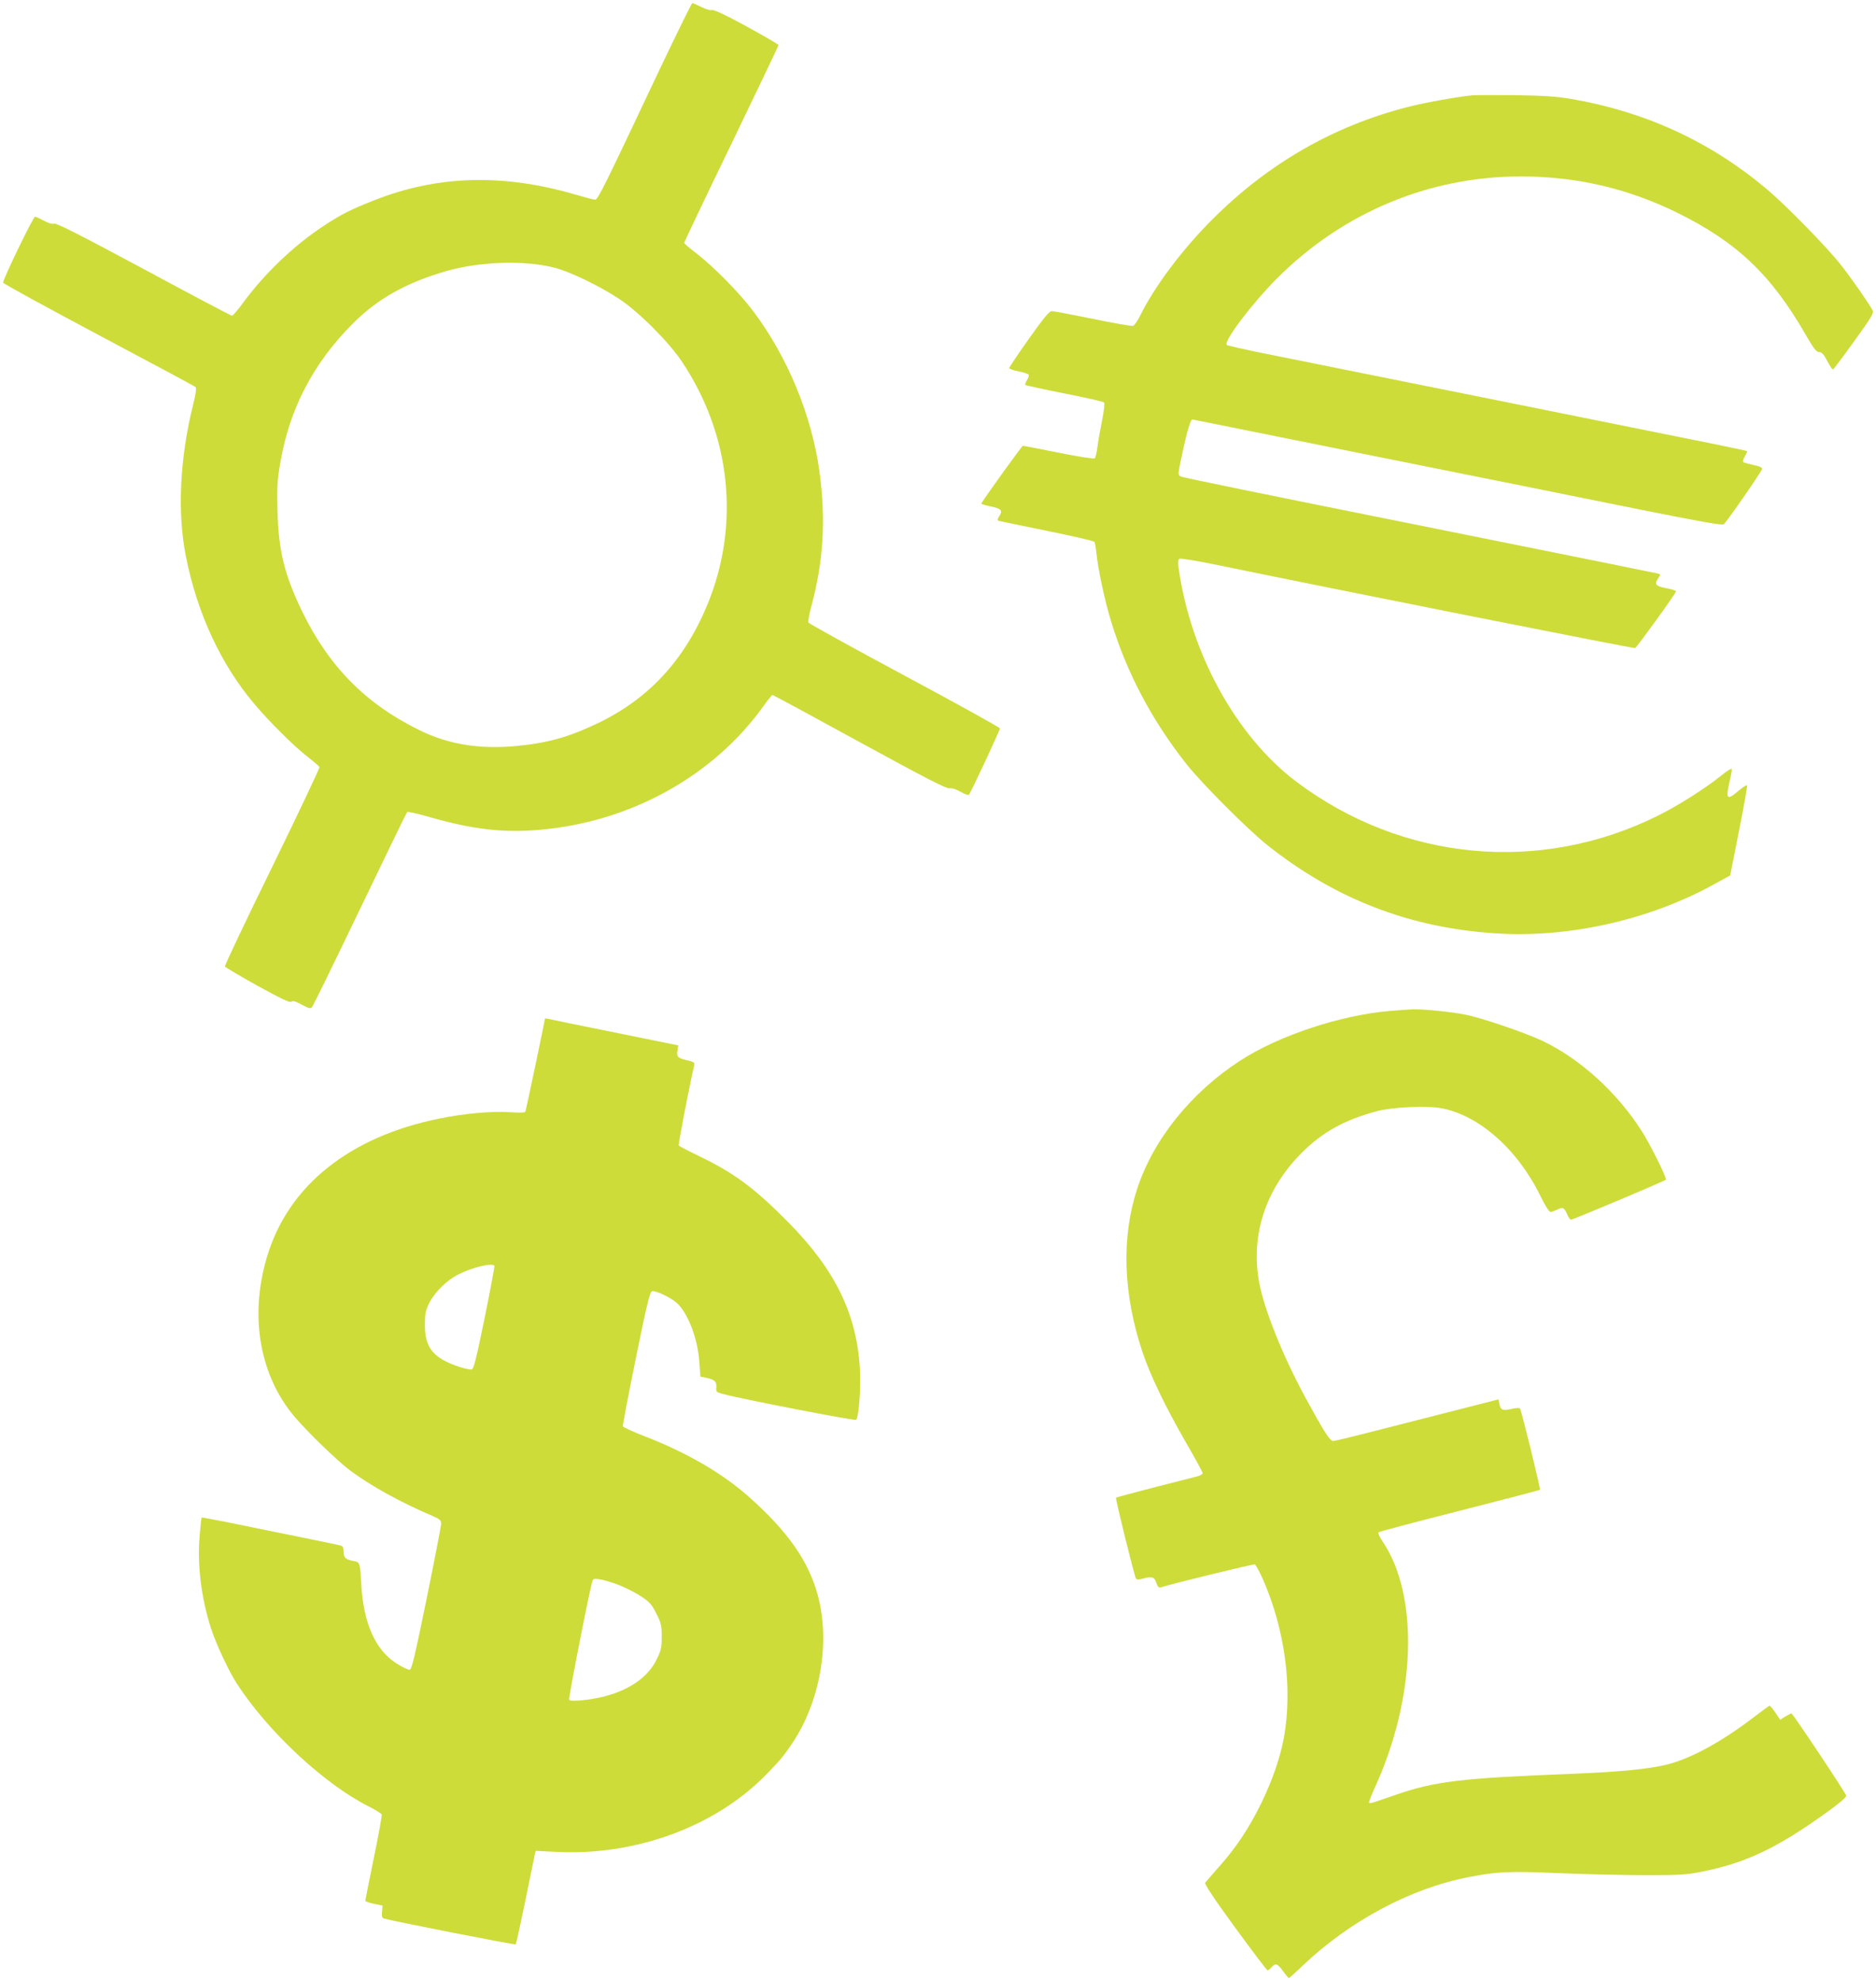
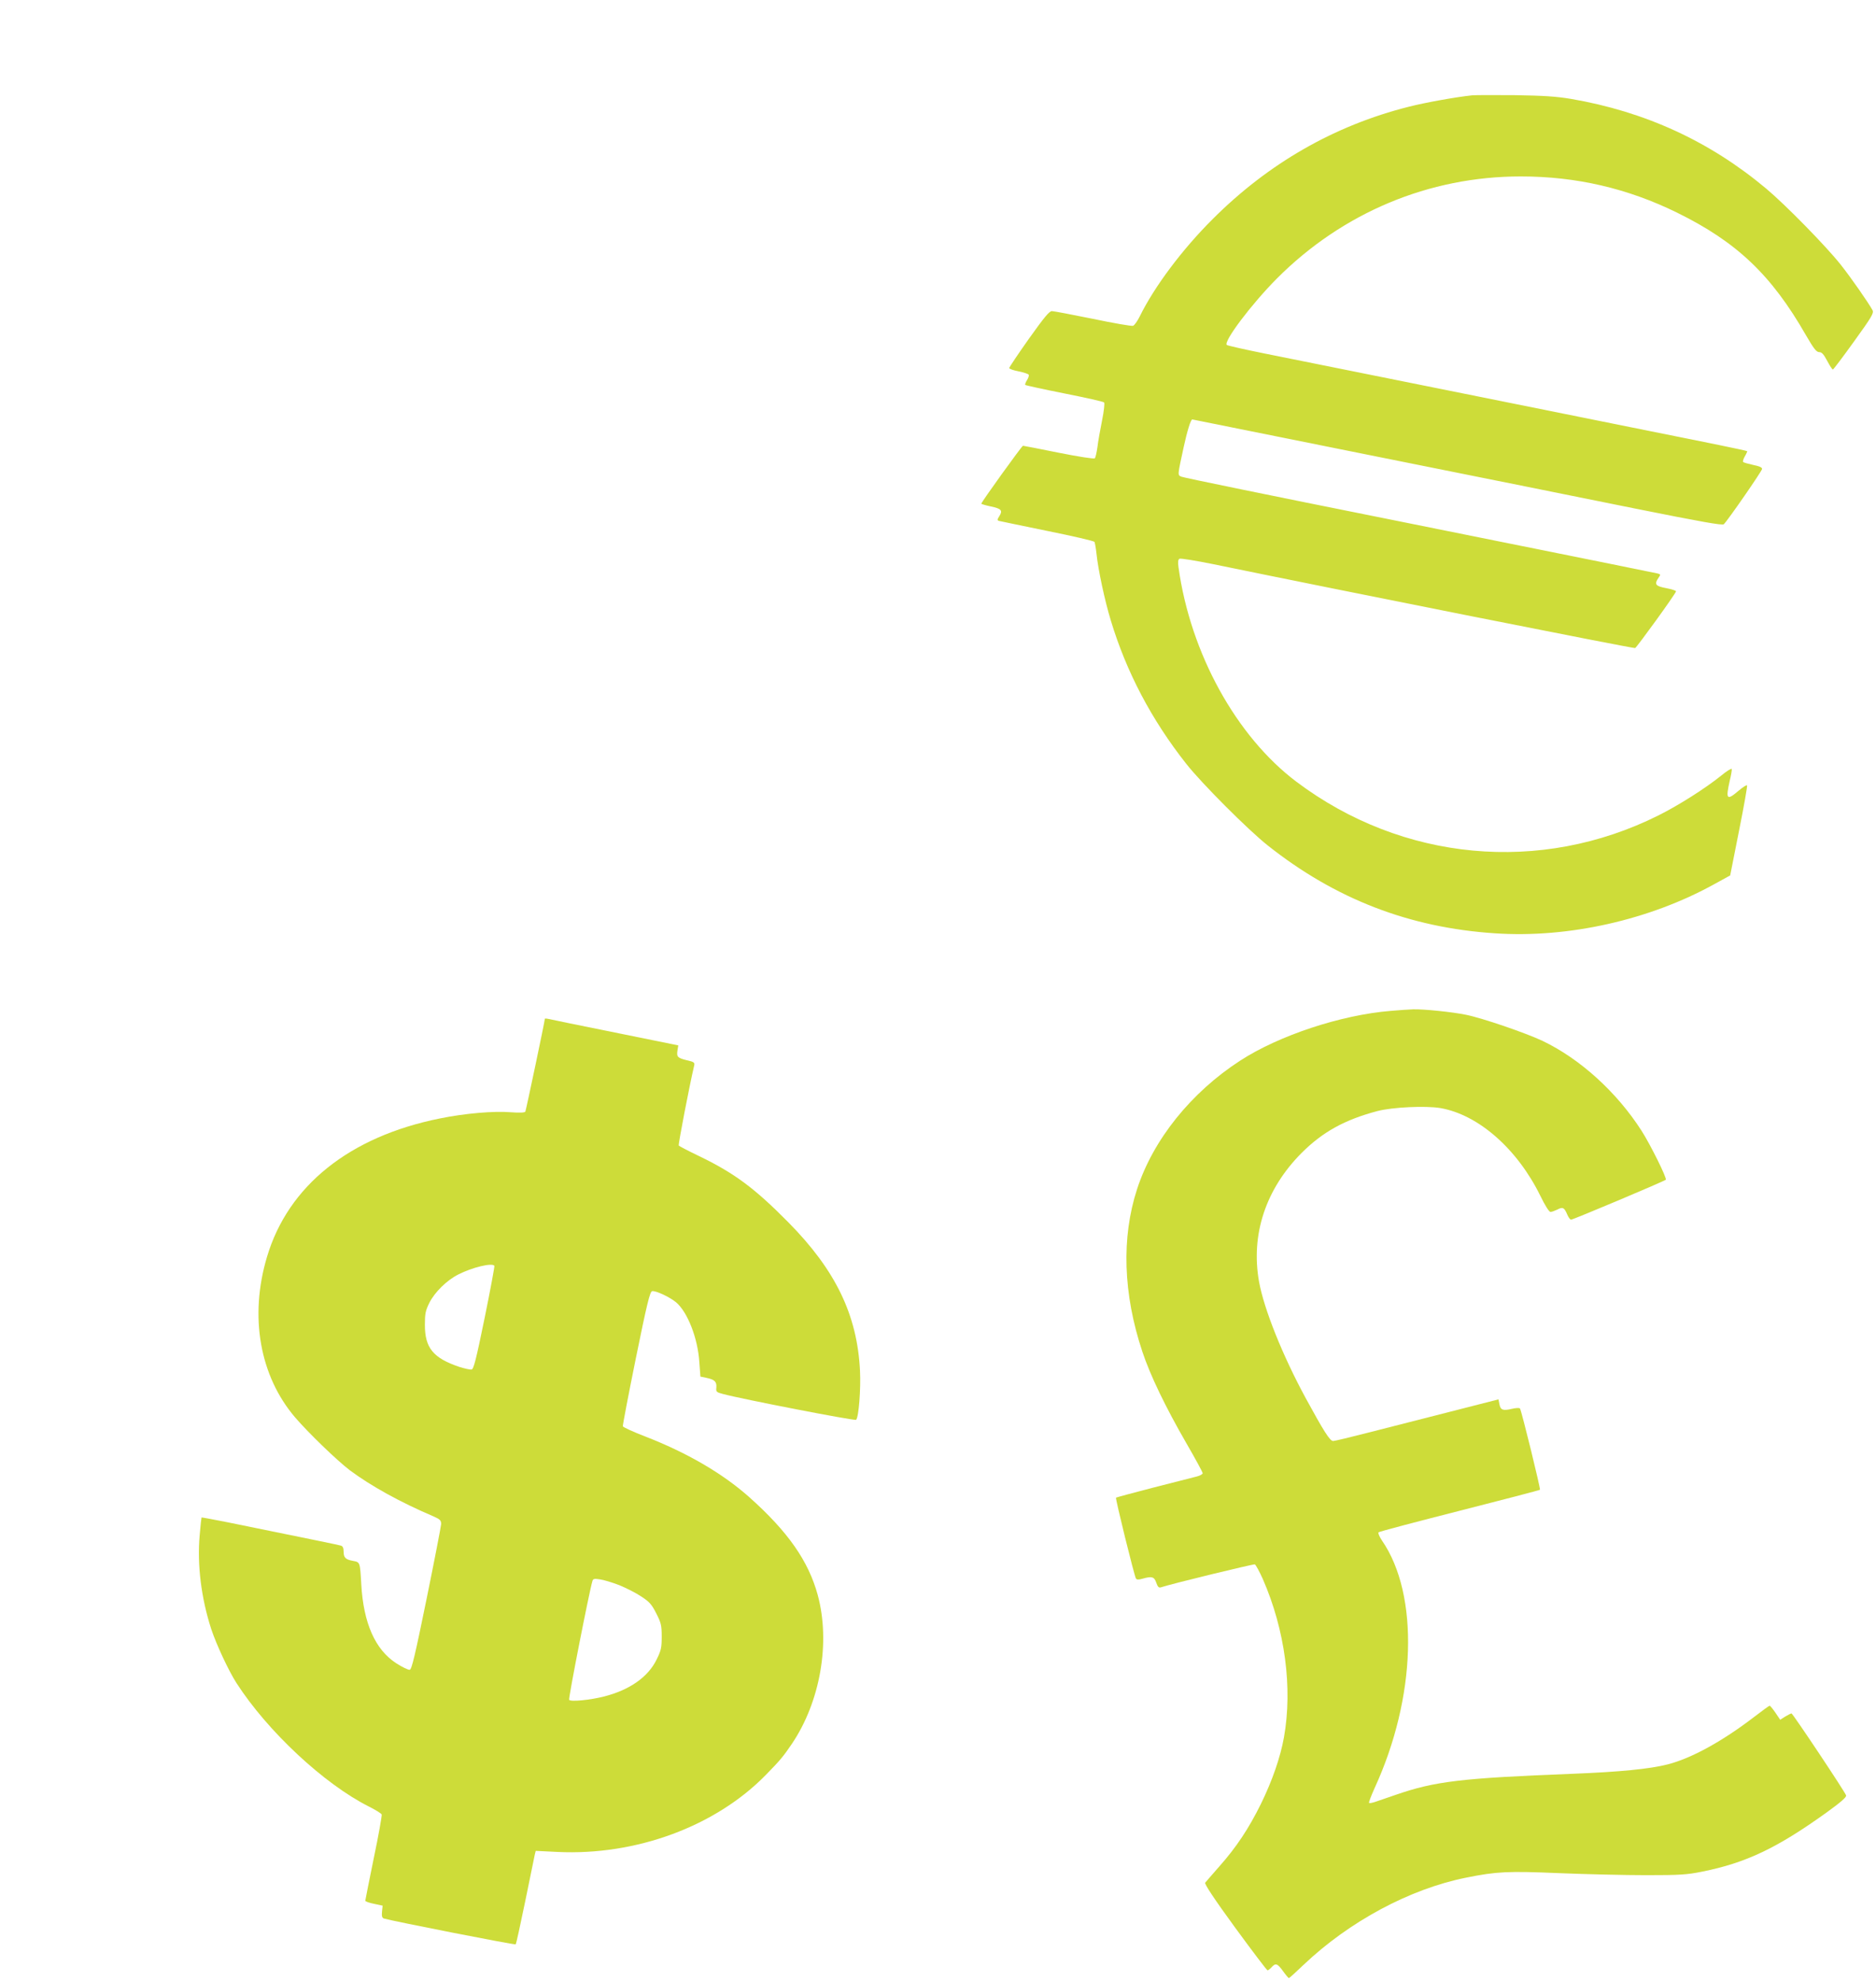
<svg xmlns="http://www.w3.org/2000/svg" version="1.0" width="1212pt" height="1280pt" viewBox="0 0 1212 1280" preserveAspectRatio="xMidYMid meet">
  <g transform="translate(0,1280) scale(0.1,-0.1)" fill="#cddc39" stroke="none">
-     <path d="M4260 12348 c-357 -756 -397 -838 -415 -838 -9 0 -70 16 -135 35 -466 135 -891 122 -1300 -42 -149 -59 -204 -87 -320 -163 -187 -123 -373 -300 -509 -482 -39 -54 -76 -98 -82 -98 -5 0 -262 135 -569 301 -409 219 -565 299 -580 294 -13 -4 -37 3 -66 19 -26 14 -52 26 -58 26 -11 0 -207 -404 -206 -426 0 -6 278 -158 618 -339 339 -180 621 -331 626 -336 6 -6 0 -49 -17 -116 -85 -342 -102 -691 -47 -973 73 -371 227 -703 444 -959 96 -114 257 -274 344 -341 39 -30 73 -60 76 -66 2 -6 -135 -296 -305 -644 -171 -348 -308 -638 -306 -644 3 -6 98 -62 211 -125 153 -84 209 -111 219 -103 9 8 27 3 67 -19 43 -23 56 -27 65 -17 7 7 146 292 310 633 164 341 301 624 305 628 4 5 70 -10 146 -32 276 -79 470 -102 701 -83 594 48 1139 350 1464 812 24 33 46 60 50 60 4 0 257 -137 562 -304 422 -231 561 -302 580 -299 16 3 42 -5 72 -22 27 -16 50 -24 55 -19 12 13 200 415 200 428 0 6 -278 160 -616 341 -339 182 -618 336 -621 343 -3 8 4 48 15 91 82 299 99 568 56 886 -50 362 -206 740 -428 1035 -87 116 -253 285 -363 370 -46 35 -83 67 -83 71 0 4 137 292 305 639 168 348 305 636 305 639 0 4 -93 58 -206 120 -137 75 -212 110 -224 106 -11 -3 -40 5 -69 20 -28 14 -54 25 -58 25 -5 0 -100 -195 -213 -432z m-676 -1278 c98 -25 289 -117 416 -201 126 -83 322 -279 408 -409 314 -473 374 -1048 164 -1562 -149 -363 -381 -614 -715 -773 -189 -90 -325 -127 -534 -146 -231 -20 -429 13 -612 103 -349 171 -587 412 -761 772 -112 233 -150 385 -157 641 -4 155 -2 198 17 310 59 352 213 648 470 905 159 160 347 265 605 339 216 62 508 71 699 21z" />
    <path d="M9510 12184 c-98 -10 -301 -46 -410 -74 -479 -121 -905 -365 -1265 -725 -197 -196 -378 -438 -472 -630 -15 -30 -34 -57 -43 -60 -9 -3 -126 17 -259 45 -134 27 -253 50 -265 50 -17 0 -50 -40 -149 -179 -70 -99 -127 -184 -127 -189 0 -5 27 -15 60 -21 33 -7 62 -16 66 -22 3 -5 -2 -21 -11 -35 -9 -14 -14 -28 -11 -31 3 -3 117 -28 253 -55 136 -27 252 -53 256 -58 5 -4 -1 -57 -13 -116 -12 -60 -26 -138 -30 -173 -5 -35 -12 -67 -17 -72 -5 -5 -103 10 -233 36 -123 25 -227 45 -231 45 -7 0 -269 -364 -269 -374 0 -3 28 -11 61 -18 68 -14 79 -26 55 -63 -13 -20 -14 -26 -4 -30 7 -2 148 -31 313 -65 164 -33 302 -65 306 -71 3 -6 9 -40 13 -76 10 -101 54 -306 92 -430 101 -335 264 -644 488 -928 99 -126 401 -428 526 -527 436 -346 916 -532 1469 -568 472 -32 998 86 1417 318 l102 56 57 288 c32 159 55 291 52 294 -3 4 -28 -12 -55 -35 -76 -65 -84 -56 -57 64 9 37 15 71 13 77 -2 5 -33 -14 -68 -43 -103 -83 -275 -192 -405 -257 -762 -381 -1654 -298 -2339 217 -389 293 -685 830 -762 1385 -5 33 -3 51 6 56 6 4 105 -12 218 -35 850 -175 2715 -546 2726 -542 11 5 257 344 264 366 2 5 -27 14 -63 21 -70 13 -79 25 -50 67 15 21 14 23 -7 28 -32 7 -282 58 -1763 356 -709 142 -1300 263 -1312 269 -26 11 -26 5 14 190 23 106 46 180 56 180 2 0 519 -104 1148 -231 629 -126 1398 -281 1709 -344 434 -87 568 -111 577 -102 28 28 246 343 247 357 1 10 -17 18 -57 26 -32 7 -61 15 -65 19 -4 3 1 20 11 37 10 17 16 32 15 33 -2 2 -95 22 -208 45 -218 44 -2515 507 -2910 586 -129 26 -239 51 -244 55 -24 21 159 264 324 430 424 425 982 659 1575 659 359 0 690 -77 1010 -234 386 -190 609 -402 832 -791 51 -88 68 -110 86 -110 17 0 29 -14 52 -57 17 -32 33 -57 37 -55 4 1 66 83 137 182 112 155 128 182 119 200 -26 48 -137 208 -206 295 -95 120 -357 387 -481 491 -365 306 -783 498 -1262 580 -96 16 -176 21 -359 24 -129 1 -255 1 -280 -1z" />
    <path d="M8985 6269 c-321 -26 -722 -159 -972 -321 -318 -206 -563 -511 -667 -831 -102 -313 -90 -677 34 -1049 51 -154 150 -359 285 -593 58 -100 105 -187 105 -193 0 -6 -17 -16 -37 -21 -21 -5 -146 -37 -278 -71 -132 -34 -242 -64 -245 -66 -5 -6 118 -505 129 -523 5 -7 17 -8 41 -1 62 18 77 13 90 -25 9 -26 16 -34 28 -31 80 26 600 152 609 149 6 -3 30 -46 52 -96 143 -327 193 -702 136 -1022 -23 -128 -75 -279 -149 -430 -78 -158 -158 -279 -268 -403 -46 -52 -87 -100 -92 -106 -5 -8 60 -107 193 -289 111 -152 206 -277 210 -277 4 0 16 9 26 20 26 29 38 25 74 -25 18 -25 35 -45 38 -45 3 0 45 38 94 85 297 282 687 491 1051 564 198 40 271 43 603 29 171 -7 423 -13 560 -13 221 0 263 3 363 23 283 57 482 152 800 380 93 67 132 101 129 112 -5 20 -345 530 -353 530 -4 0 -21 -9 -40 -20 l-33 -21 -31 46 c-17 25 -34 45 -37 45 -3 0 -49 -33 -102 -74 -205 -157 -404 -266 -556 -305 -115 -30 -313 -49 -615 -61 -719 -28 -889 -48 -1143 -136 -56 -19 -117 -40 -134 -46 -18 -6 -35 -9 -38 -6 -3 3 13 45 35 94 270 586 290 1250 49 1600 -17 25 -27 49 -23 54 5 5 240 67 523 139 283 72 517 133 520 136 5 5 -118 507 -129 525 -3 5 -26 4 -52 -2 -58 -14 -74 -8 -81 30 l-6 31 -313 -80 c-172 -44 -408 -104 -525 -134 -117 -30 -220 -55 -230 -55 -21 0 -59 60 -178 278 -149 275 -269 574 -301 752 -54 304 43 598 275 831 136 136 279 215 491 271 97 25 310 35 406 19 246 -43 497 -264 646 -568 29 -60 56 -103 65 -103 8 0 27 7 44 15 35 19 45 14 64 -31 8 -19 19 -34 25 -34 13 0 602 248 612 258 9 9 -101 230 -157 317 -159 248 -395 463 -639 580 -108 51 -390 148 -496 169 -87 18 -275 37 -340 35 -25 -1 -90 -5 -145 -10z" />
    <path d="M3520 6218 c0 -15 -122 -593 -126 -600 -4 -7 -39 -8 -94 -4 -109 9 -297 -7 -458 -40 -583 -117 -980 -434 -1117 -894 -115 -384 -48 -769 182 -1038 87 -101 268 -276 353 -341 134 -100 326 -207 543 -299 40 -18 47 -25 47 -49 -1 -15 -43 -233 -94 -483 -75 -367 -96 -456 -109 -458 -9 -2 -48 17 -87 42 -136 88 -212 259 -226 511 -8 142 -8 142 -51 150 -51 9 -63 21 -63 61 0 22 -5 34 -17 38 -16 5 -149 32 -733 151 -91 18 -166 32 -168 31 -1 -2 -7 -53 -12 -115 -17 -190 10 -407 75 -607 33 -99 112 -269 163 -348 201 -312 566 -652 854 -797 44 -22 81 -45 84 -52 2 -7 -20 -134 -51 -281 -30 -147 -55 -272 -55 -276 0 -5 25 -14 56 -20 l56 -12 -4 -39 c-3 -29 1 -40 12 -44 57 -17 846 -172 852 -167 3 4 31 131 62 282 31 151 58 285 61 298 l6 24 142 -7 c507 -24 1019 165 1344 497 93 95 114 120 170 203 183 272 249 654 166 960 -60 220 -193 410 -442 632 -173 154 -403 288 -677 394 -75 29 -138 58 -140 64 -2 5 36 203 84 440 72 354 91 430 105 433 23 5 114 -38 155 -72 74 -63 140 -231 150 -386 l7 -94 39 -8 c53 -11 67 -25 64 -62 -3 -28 0 -31 42 -42 117 -32 853 -175 861 -167 17 17 31 199 25 318 -18 360 -158 649 -462 957 -220 223 -352 320 -578 429 -69 33 -128 64 -131 68 -4 7 69 387 100 518 4 18 -2 23 -48 33 -60 15 -67 22 -60 65 l5 31 -409 83 c-224 45 -418 85 -430 88 -13 3 -23 3 -23 1z m-326 -1596 c2 -4 -26 -156 -63 -337 -55 -269 -71 -331 -84 -333 -10 -2 -45 6 -80 17 -168 57 -222 122 -222 271 0 74 4 92 29 143 35 69 112 145 187 183 90 46 219 77 233 56z m806 -2063 c44 -18 108 -50 142 -73 54 -35 68 -51 98 -110 31 -61 35 -77 35 -150 0 -72 -4 -89 -33 -148 -55 -113 -174 -196 -337 -238 -93 -24 -220 -36 -228 -22 -6 8 130 700 150 766 4 16 12 18 49 12 24 -3 80 -20 124 -37z" />
  </g>
</svg>